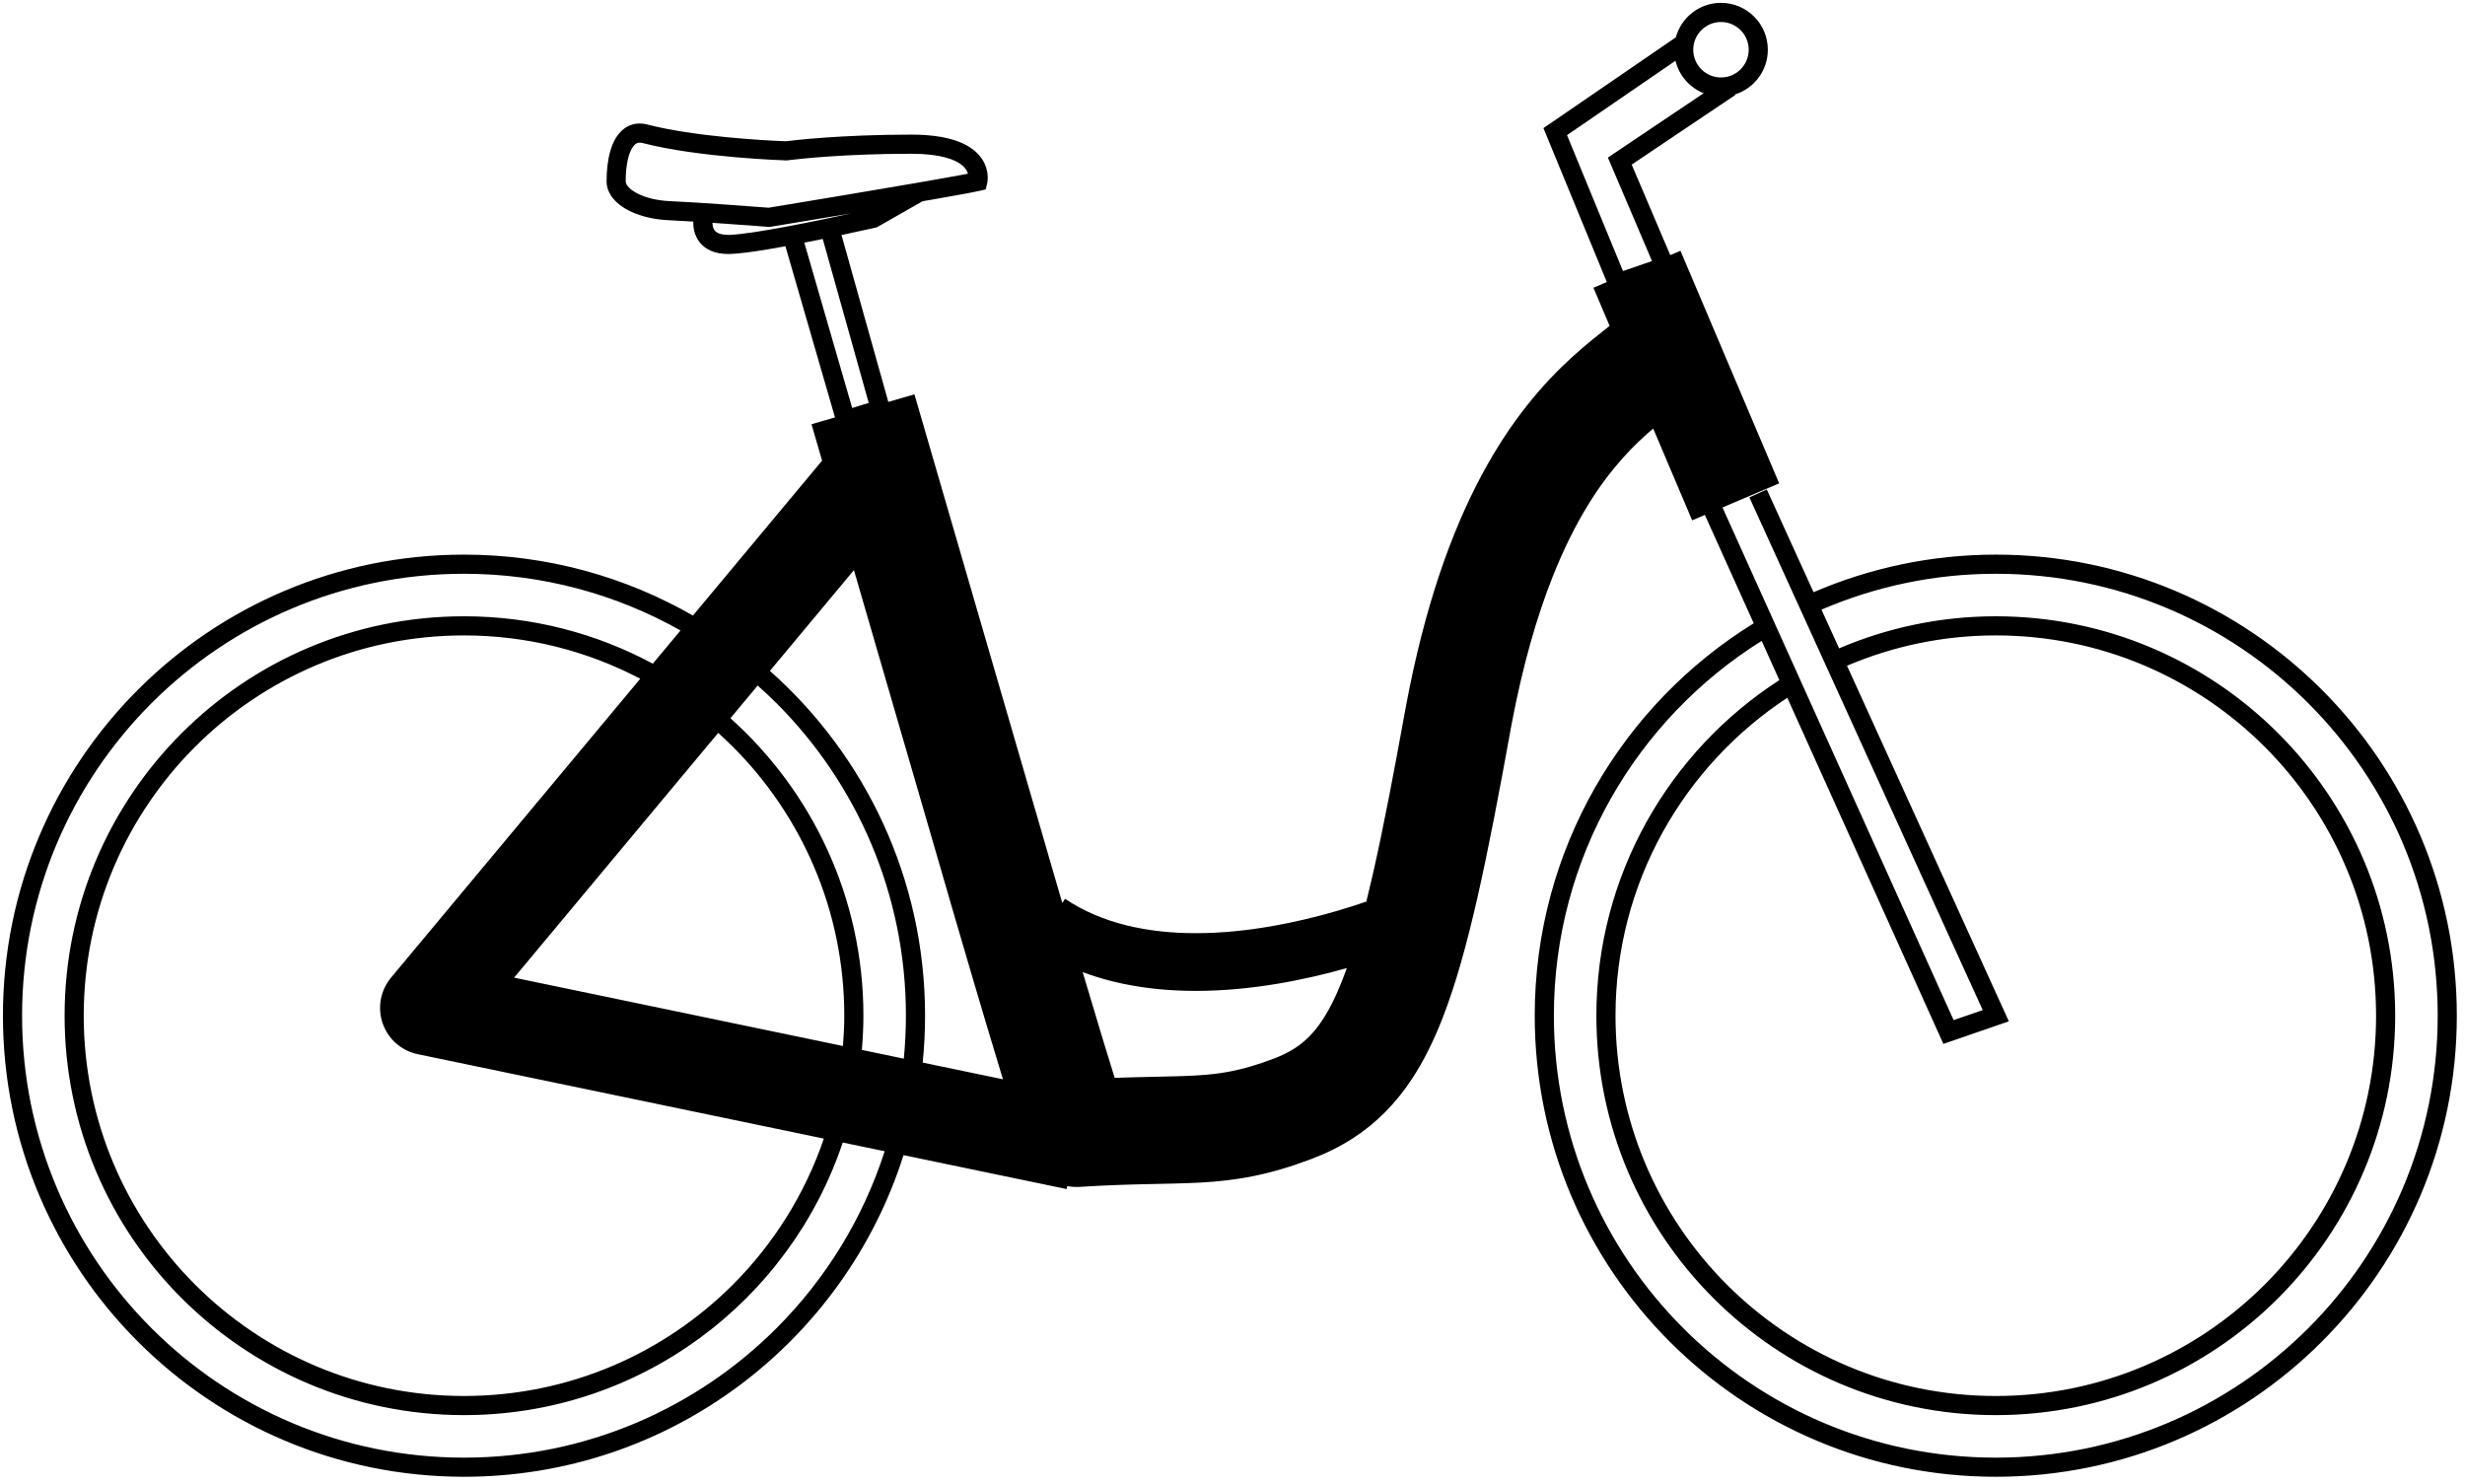
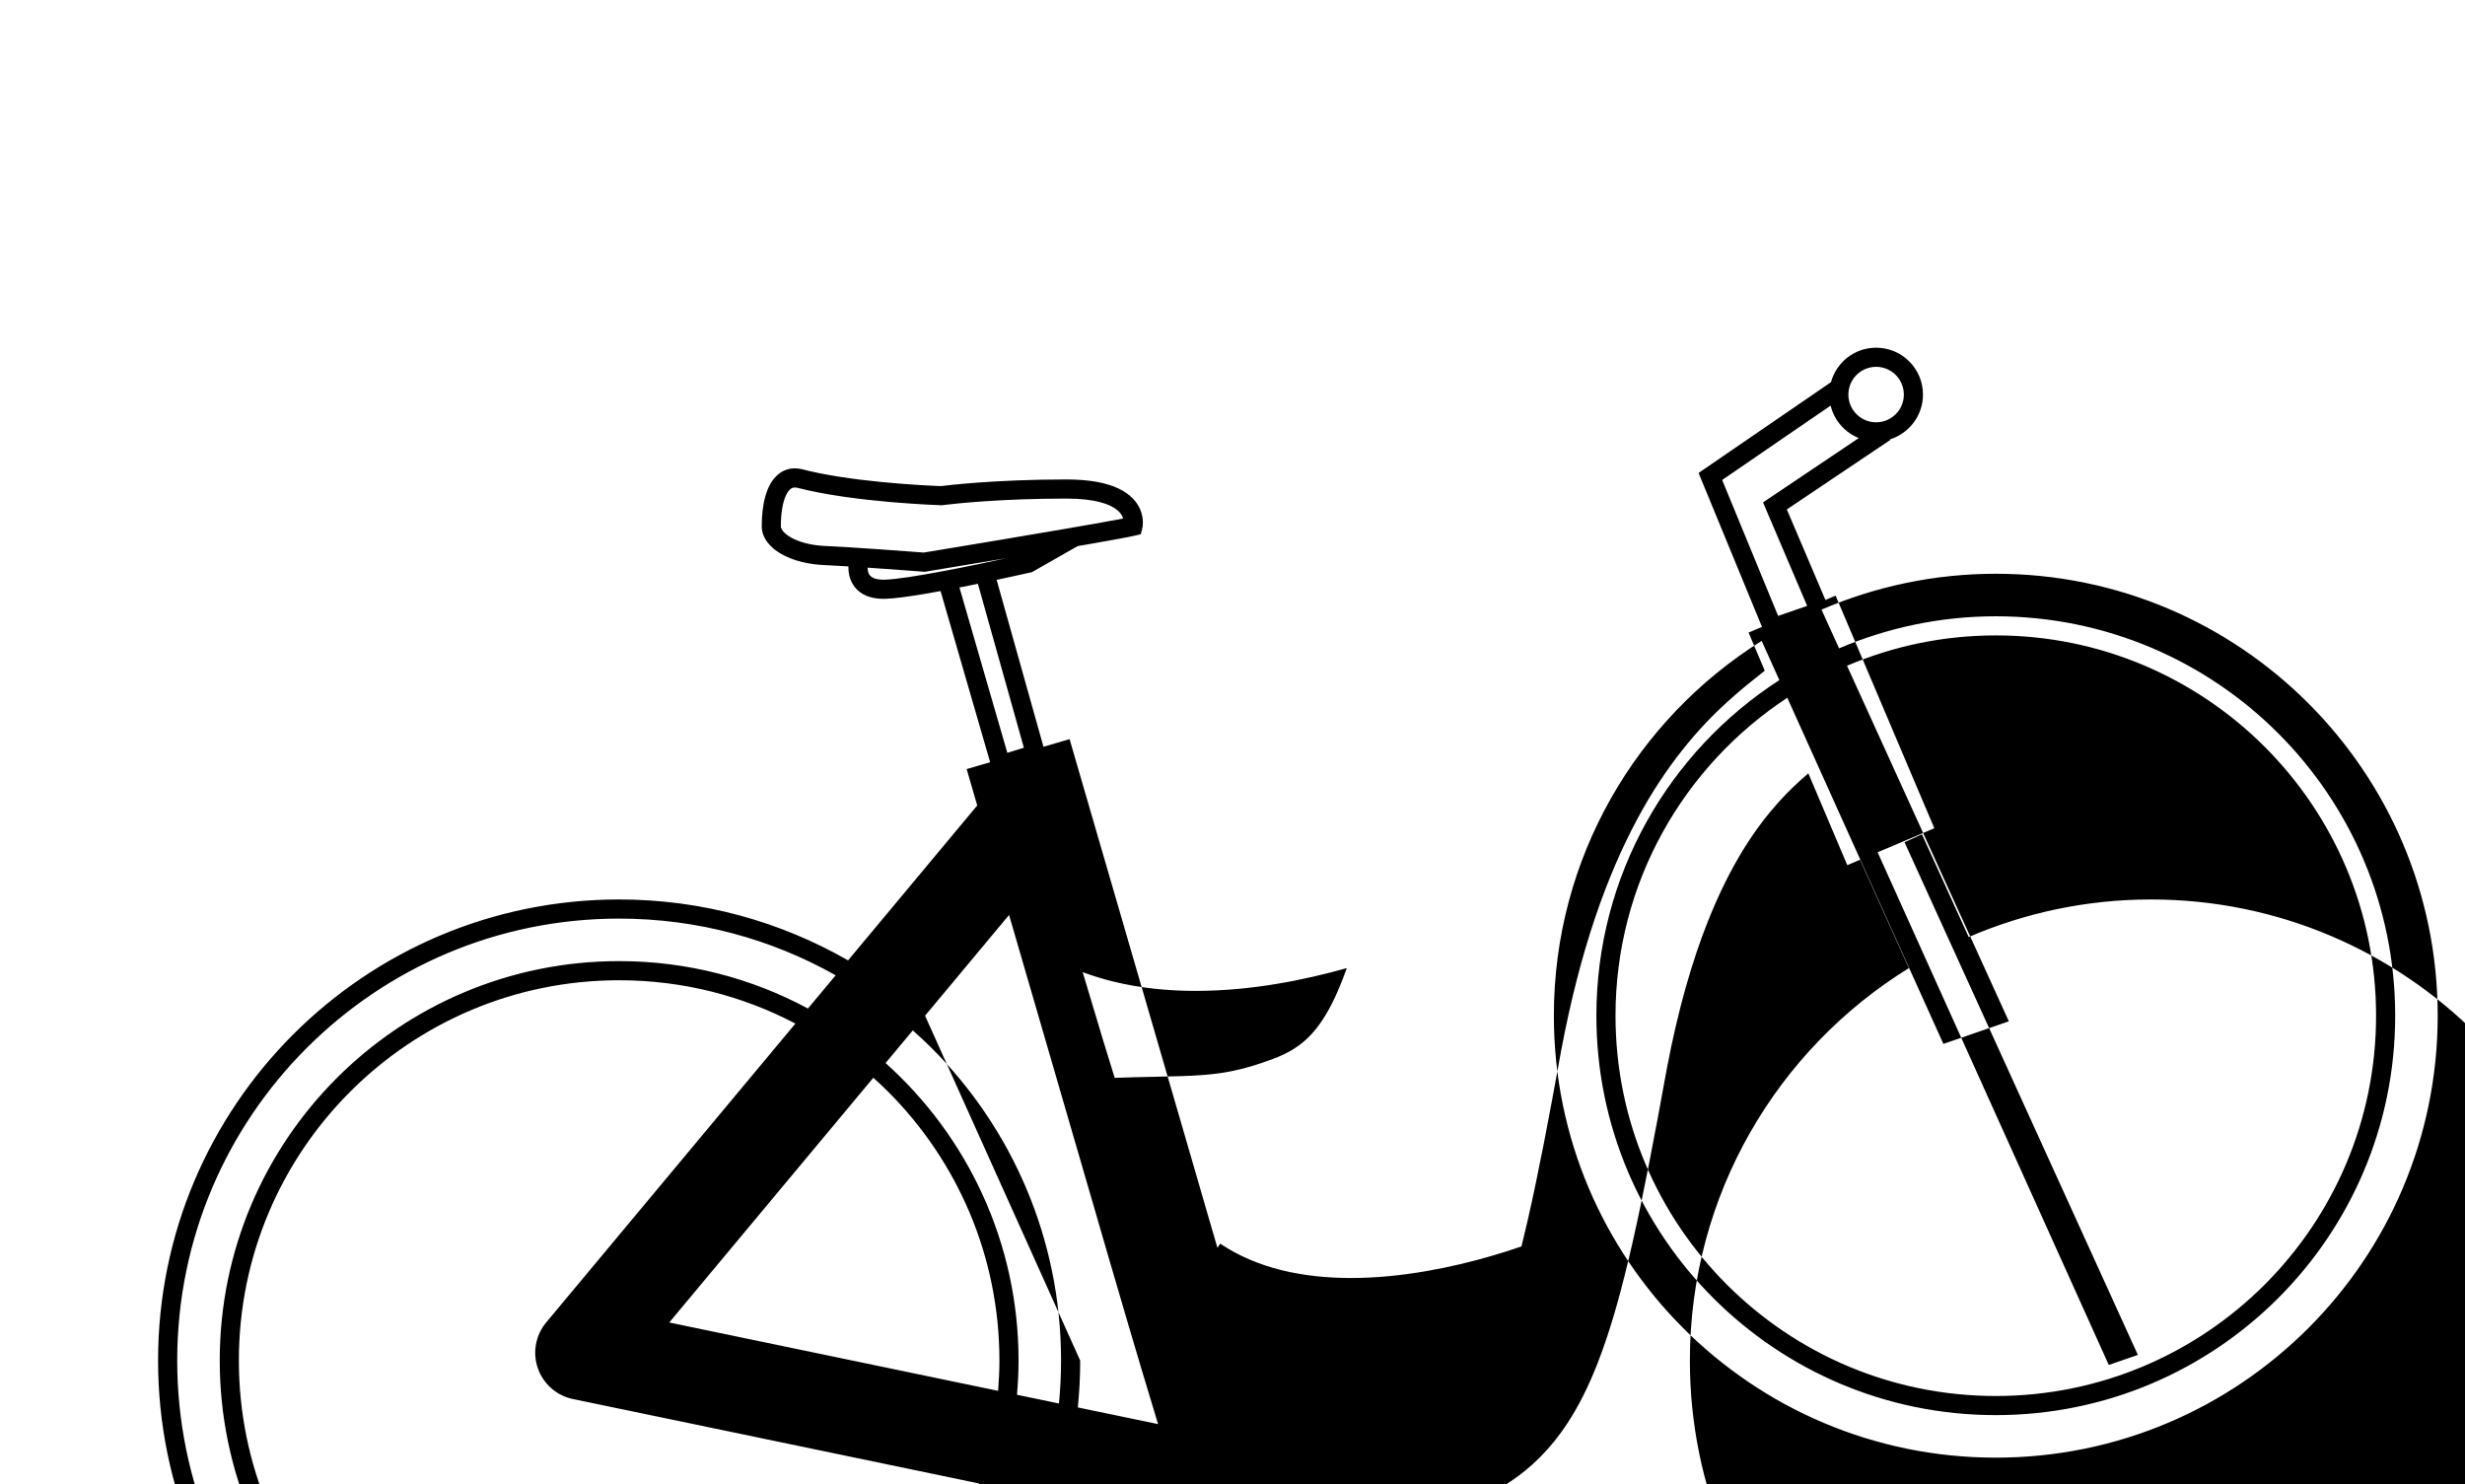
<svg xmlns="http://www.w3.org/2000/svg" clip-rule="evenodd" fill-rule="evenodd" stroke-linejoin="round" stroke-miterlimit="2" viewBox="0 0 299 180">
-   <path d="m0 142.732c-9.703 9.702-23.098 15.7-37.904 15.7-14.807 0-28.2-5.998-37.905-15.7-9.701-9.704-15.699-23.098-15.699-37.903-.002-19.177 10.069-35.989 25.205-45.465l2.145 4.758c-13.348 8.624-22.194 23.631-22.194 40.707 0 26.757 21.692 48.444 48.448 48.445 26.756-.001 48.445-21.688 48.447-48.445-.002-26.756-21.691-48.447-48.447-48.448-6.746 0-13.166 1.396-19.006 3.89l-2.137-4.696c6.488-2.789 13.629-4.351 21.143-4.351 14.806 0 28.201 5.997 37.904 15.7 9.703 9.704 15.699 23.098 15.699 37.905 0 14.805-5.996 28.199-15.699 37.903m-36.32-37.223-19.629-43.128c5.545-2.36 11.636-3.679 18.045-3.679 12.742 0 24.265 5.161 32.617 13.509 8.348 8.352 13.51 19.876 13.51 32.618s-5.162 24.265-13.51 32.616c-8.352 8.349-19.875 13.509-32.617 13.509-12.741 0-24.266-5.16-32.617-13.509-8.35-8.351-13.51-19.874-13.51-32.616-.002-16.136 8.293-30.317 20.84-38.563l18.931 41.983zm-85.223 2.191c-1.064.969-2.23 1.681-3.961 2.344-1.996.754-3.564 1.201-5.027 1.499-1.1.222-2.155.363-3.324.46-1.75.148-3.784.187-6.381.24-1.356.028-2.864.062-4.543.124-.43-1.378-.887-2.862-1.36-4.409-.824-2.713-1.691-5.607-2.525-8.416 1.199.448 2.414.821 3.639 1.124 3.351.829 6.763 1.153 10.089 1.153 6.829-.005 13.305-1.357 18.313-2.766-.596 1.67-1.193 3.096-1.789 4.27-1.063 2.086-2.074 3.401-3.131 4.377m-46.238-2.871c0-16.645-7.28-31.582-18.819-41.826l10.19-12.222 10.639 36.588-.006-.016c.004.009 1.736 6.028 3.869 13.251 1.066 3.611 2.232 7.523 3.334 11.14.082.267.162.53.242.794l-9.736-2.024c.189-1.869.287-3.766.287-5.685m-49.846-4.617 24.754-29.686c.607.547 1.205 1.106 1.785 1.685 8.348 8.352 13.51 19.876 13.51 32.618 0 1.238-.065 2.462-.16 3.675zm-15.939 5.557c.662 1.899 2.279 3.317 4.248 3.726l49.263 10.24c-2.3 6.739-6.105 12.78-11.033 17.71-8.351 8.349-19.875 13.509-32.617 13.509s-24.266-5.16-32.617-13.509c-8.35-8.351-13.51-19.874-13.51-32.616s5.16-24.266 13.51-32.618c8.351-8.348 19.875-13.509 32.617-13.509 7.721 0 14.988 1.904 21.379 5.255l-30.229 36.253c-1.289 1.544-1.674 3.66-1.011 5.559m63.209 4.27-5.09-1.059c.115-1.369.189-2.752.189-4.151 0-14.337-6.232-27.214-16.131-36.084l3.303-3.961c.781.694 1.547 1.402 2.285 2.14 9.701 9.704 15.699 23.098 15.699 37.905 0 1.757-.089 3.495-.255 5.21m-15.444 32.693c-9.705 9.702-23.097 15.7-37.904 15.7s-28.201-5.998-37.906-15.7c-9.702-9.704-15.7-23.098-15.7-37.903 0-14.807 5.998-28.201 15.7-37.905 9.705-9.703 23.099-15.7 37.906-15.7 9.547 0 18.5 2.505 26.262 6.877l-3.362 4.03c-6.818-3.666-14.615-5.75-22.9-5.75-26.758.001-48.447 21.692-48.447 48.448 0 26.757 21.689 48.444 48.447 48.445 21.377-.001 39.508-13.851 45.939-33.063l5.086 1.057c-2.634 8.189-7.179 15.521-13.121 21.464m5.61-132.118 5.578 19.886-2.006.619-5.809-20.056c.76-.148 1.51-.3 2.237-.449m-8.323-.823c-1.234.186-2.293.306-2.953.326l-.176.003c-.558 0-.933-.089-1.179-.193-.366-.162-.489-.327-.604-.55-.101-.208-.142-.483-.146-.719.722.05 1.443.099 2.131.148 1.277.091 2.441.177 3.283.239.844.064 1.365.104 1.365.104l.141.011.138-.023s4.539-.746 9.795-1.627c-1.969.428-4.873 1.042-7.67 1.569-1.459.275-2.886.525-4.125.712m-14.334-4.787c-.472-.263-.81-.554-1.002-.801-.193-.252-.238-.428-.24-.566-.004-1.595.236-2.929.61-3.727.183-.402.388-.657.56-.792.176-.133.305-.181.529-.186.08 0 .172.009.282.032 3.5.909 7.826 1.429 11.314 1.736 3.5.304 6.139.386 6.154.386l.096.003.096-.012s.082-.012.258-.033c1.232-.15 6.761-.764 14.744-.763 3.549-.004 5.31.713 6.105 1.349.403.322.594.62.707.883.028.067.037.124.055.188-.262.051-.553.105-.889.168-3.06.568-8.924 1.564-14.011 2.417-2.545.425-4.899.817-6.616 1.101-1.375.227-2.328.384-2.658.439-1.07-.081-8.516-.648-11.994-.8-1.699-.071-3.156-.488-4.1-1.022m126.094-16.001c.436 1.798 1.723 3.261 3.414 3.936l-11.613 7.804 5.351 12.553-3.521 1.214-6.789-16.486zm5.518-4.704c1.857.003 3.361 1.504 3.363 3.365 0 .931-.373 1.764-.984 2.377-.614.611-1.448.985-2.379.985-.932 0-1.766-.374-2.379-.984-.61-.613-.985-1.447-.985-2.378.004-1.861 1.506-3.362 3.364-3.365m33.332 64.605c-7.852 0-15.321 1.637-22.104 4.559l-5.672-12.462-2.111.96 28.303 62.187-3.528 1.218-28.037-62.183 6.877-2.919-11.974-28.211-1.237.525-4.679-10.98 12.574-8.449-.041-.063c2.306-.724 3.978-2.876 3.98-5.422 0-3.142-2.545-5.684-5.683-5.685-2.619.001-4.817 1.774-5.477 4.184l-16.058 11.009 7.689 18.672-1.625.69 1.963 4.623c-1.139.904-2.746 2.146-4.547 3.786-3.379 3.071-7.391 7.591-10.986 14.343-3.614 6.758-6.864 15.724-9.149 27.883l-.01.044c-1.492 8.26-2.794 15.054-4.058 20.581-.256 1.118-.51 2.179-.762 3.195-1.06.365-2.283.761-3.642 1.155-4.668 1.361-10.881 2.681-17.038 2.675-2.871.001-5.724-.283-8.408-.948-2.685-.665-5.195-1.704-7.451-3.218l-.338.505c-.603-2.06-1.121-3.844-1.496-5.133-.207-.716-.371-1.284-.484-1.673-.112-.389-.172-.596-.172-.597l-.004-.015-13.143-45.206-2.636-9.073-3.168.921-5.68-20.243c2.389-.508 4.113-.899 4.117-.9l.168-.038 5.541-3.157c.619-.107 1.227-.212 1.795-.312 1.254-.22 2.363-.418 3.25-.582.889-.165 1.541-.293 1.93-.384l.687-.162.172-.686c.018-.071.078-.336.078-.738 0-.408-.064-.964-.32-1.569-.377-.914-1.217-1.891-2.643-2.557-1.429-.673-3.425-1.092-6.306-1.093-8.617 0-14.418.703-15.213.804-.074-.003-.192-.007-.361-.013-1.034-.043-3.733-.174-6.895-.486-3.162-.311-6.797-.807-9.652-1.557l-.026-.007-.025-.005c-.256-.055-.514-.084-.772-.084-.726-.006-1.433.254-1.97.687-.815.656-1.289 1.594-1.6 2.662-.309 1.075-.447 2.315-.449 3.675 0 .749.297 1.44.732 1.994.662.836 1.625 1.451 2.787 1.909 1.162.453 2.536.737 4.043.802.801.036 1.836.095 2.955.164 0 .038-.003.068-.003.107.003.619.109 1.553.779 2.41.332.423.808.797 1.396 1.042.588.248 1.28.374 2.078.374l.248-.004c1.118-.037 2.715-.257 4.557-.563.682-.114 1.395-.241 2.121-.373l6.014 20.762-2.848.827h-.002l1.283 4.416-15.666 18.79c-8.183-4.693-17.658-7.39-27.769-7.39-30.889.001-55.924 25.038-55.926 55.925.002 30.884 25.037 55.923 55.926 55.924 24.988-.001 46.142-16.394 53.312-39.01l19.78 4.111.074-.358c.492.084.994.132 1.51.098 6.439-.416 10.517-.301 14.689-.527 2.078-.116 4.176-.334 6.391-.784 2.217-.448 4.517-1.123 7.045-2.08 1.756-.663 3.451-1.489 5.045-2.522 2.798-1.801 5.216-4.254 7.13-7.172 1.446-2.191 2.645-4.634 3.715-7.372 1.604-4.11 2.93-8.9 4.256-14.724 1.322-5.822 2.631-12.678 4.113-20.878 1.393-7.387 3.129-13.251 4.983-17.93 2.795-7.035 5.808-11.383 8.51-14.411 1.291-1.444 2.521-2.586 3.693-3.586l4.727 11.137 1.543-.655 5.925 13.141c-15.939 9.849-26.564 27.482-26.564 47.598 0 30.884 25.037 55.923 55.924 55.924 30.886-.001 55.924-25.04 55.924-55.924 0-30.887-25.038-55.924-55.924-55.925" fill-rule="nonzero" transform="translate(279.989 18.37)" />
+   <path d="m0 142.732c-9.703 9.702-23.098 15.7-37.904 15.7-14.807 0-28.2-5.998-37.905-15.7-9.701-9.704-15.699-23.098-15.699-37.903-.002-19.177 10.069-35.989 25.205-45.465l2.145 4.758c-13.348 8.624-22.194 23.631-22.194 40.707 0 26.757 21.692 48.444 48.448 48.445 26.756-.001 48.445-21.688 48.447-48.445-.002-26.756-21.691-48.447-48.447-48.448-6.746 0-13.166 1.396-19.006 3.89l-2.137-4.696c6.488-2.789 13.629-4.351 21.143-4.351 14.806 0 28.201 5.997 37.904 15.7 9.703 9.704 15.699 23.098 15.699 37.905 0 14.805-5.996 28.199-15.699 37.903m-36.32-37.223-19.629-43.128c5.545-2.36 11.636-3.679 18.045-3.679 12.742 0 24.265 5.161 32.617 13.509 8.348 8.352 13.51 19.876 13.51 32.618s-5.162 24.265-13.51 32.616c-8.352 8.349-19.875 13.509-32.617 13.509-12.741 0-24.266-5.16-32.617-13.509-8.35-8.351-13.51-19.874-13.51-32.616-.002-16.136 8.293-30.317 20.84-38.563l18.931 41.983zm-85.223 2.191c-1.064.969-2.23 1.681-3.961 2.344-1.996.754-3.564 1.201-5.027 1.499-1.1.222-2.155.363-3.324.46-1.75.148-3.784.187-6.381.24-1.356.028-2.864.062-4.543.124-.43-1.378-.887-2.862-1.36-4.409-.824-2.713-1.691-5.607-2.525-8.416 1.199.448 2.414.821 3.639 1.124 3.351.829 6.763 1.153 10.089 1.153 6.829-.005 13.305-1.357 18.313-2.766-.596 1.67-1.193 3.096-1.789 4.27-1.063 2.086-2.074 3.401-3.131 4.377m-46.238-2.871l10.19-12.222 10.639 36.588-.006-.016c.004.009 1.736 6.028 3.869 13.251 1.066 3.611 2.232 7.523 3.334 11.14.082.267.162.53.242.794l-9.736-2.024c.189-1.869.287-3.766.287-5.685m-49.846-4.617 24.754-29.686c.607.547 1.205 1.106 1.785 1.685 8.348 8.352 13.51 19.876 13.51 32.618 0 1.238-.065 2.462-.16 3.675zm-15.939 5.557c.662 1.899 2.279 3.317 4.248 3.726l49.263 10.24c-2.3 6.739-6.105 12.78-11.033 17.71-8.351 8.349-19.875 13.509-32.617 13.509s-24.266-5.16-32.617-13.509c-8.35-8.351-13.51-19.874-13.51-32.616s5.16-24.266 13.51-32.618c8.351-8.348 19.875-13.509 32.617-13.509 7.721 0 14.988 1.904 21.379 5.255l-30.229 36.253c-1.289 1.544-1.674 3.66-1.011 5.559m63.209 4.27-5.09-1.059c.115-1.369.189-2.752.189-4.151 0-14.337-6.232-27.214-16.131-36.084l3.303-3.961c.781.694 1.547 1.402 2.285 2.14 9.701 9.704 15.699 23.098 15.699 37.905 0 1.757-.089 3.495-.255 5.21m-15.444 32.693c-9.705 9.702-23.097 15.7-37.904 15.7s-28.201-5.998-37.906-15.7c-9.702-9.704-15.7-23.098-15.7-37.903 0-14.807 5.998-28.201 15.7-37.905 9.705-9.703 23.099-15.7 37.906-15.7 9.547 0 18.5 2.505 26.262 6.877l-3.362 4.03c-6.818-3.666-14.615-5.75-22.9-5.75-26.758.001-48.447 21.692-48.447 48.448 0 26.757 21.689 48.444 48.447 48.445 21.377-.001 39.508-13.851 45.939-33.063l5.086 1.057c-2.634 8.189-7.179 15.521-13.121 21.464m5.61-132.118 5.578 19.886-2.006.619-5.809-20.056c.76-.148 1.51-.3 2.237-.449m-8.323-.823c-1.234.186-2.293.306-2.953.326l-.176.003c-.558 0-.933-.089-1.179-.193-.366-.162-.489-.327-.604-.55-.101-.208-.142-.483-.146-.719.722.05 1.443.099 2.131.148 1.277.091 2.441.177 3.283.239.844.064 1.365.104 1.365.104l.141.011.138-.023s4.539-.746 9.795-1.627c-1.969.428-4.873 1.042-7.67 1.569-1.459.275-2.886.525-4.125.712m-14.334-4.787c-.472-.263-.81-.554-1.002-.801-.193-.252-.238-.428-.24-.566-.004-1.595.236-2.929.61-3.727.183-.402.388-.657.56-.792.176-.133.305-.181.529-.186.08 0 .172.009.282.032 3.5.909 7.826 1.429 11.314 1.736 3.5.304 6.139.386 6.154.386l.096.003.096-.012s.082-.012.258-.033c1.232-.15 6.761-.764 14.744-.763 3.549-.004 5.31.713 6.105 1.349.403.322.594.62.707.883.028.067.037.124.055.188-.262.051-.553.105-.889.168-3.06.568-8.924 1.564-14.011 2.417-2.545.425-4.899.817-6.616 1.101-1.375.227-2.328.384-2.658.439-1.07-.081-8.516-.648-11.994-.8-1.699-.071-3.156-.488-4.1-1.022m126.094-16.001c.436 1.798 1.723 3.261 3.414 3.936l-11.613 7.804 5.351 12.553-3.521 1.214-6.789-16.486zm5.518-4.704c1.857.003 3.361 1.504 3.363 3.365 0 .931-.373 1.764-.984 2.377-.614.611-1.448.985-2.379.985-.932 0-1.766-.374-2.379-.984-.61-.613-.985-1.447-.985-2.378.004-1.861 1.506-3.362 3.364-3.365m33.332 64.605c-7.852 0-15.321 1.637-22.104 4.559l-5.672-12.462-2.111.96 28.303 62.187-3.528 1.218-28.037-62.183 6.877-2.919-11.974-28.211-1.237.525-4.679-10.98 12.574-8.449-.041-.063c2.306-.724 3.978-2.876 3.98-5.422 0-3.142-2.545-5.684-5.683-5.685-2.619.001-4.817 1.774-5.477 4.184l-16.058 11.009 7.689 18.672-1.625.69 1.963 4.623c-1.139.904-2.746 2.146-4.547 3.786-3.379 3.071-7.391 7.591-10.986 14.343-3.614 6.758-6.864 15.724-9.149 27.883l-.01.044c-1.492 8.26-2.794 15.054-4.058 20.581-.256 1.118-.51 2.179-.762 3.195-1.06.365-2.283.761-3.642 1.155-4.668 1.361-10.881 2.681-17.038 2.675-2.871.001-5.724-.283-8.408-.948-2.685-.665-5.195-1.704-7.451-3.218l-.338.505c-.603-2.06-1.121-3.844-1.496-5.133-.207-.716-.371-1.284-.484-1.673-.112-.389-.172-.596-.172-.597l-.004-.015-13.143-45.206-2.636-9.073-3.168.921-5.68-20.243c2.389-.508 4.113-.899 4.117-.9l.168-.038 5.541-3.157c.619-.107 1.227-.212 1.795-.312 1.254-.22 2.363-.418 3.25-.582.889-.165 1.541-.293 1.93-.384l.687-.162.172-.686c.018-.071.078-.336.078-.738 0-.408-.064-.964-.32-1.569-.377-.914-1.217-1.891-2.643-2.557-1.429-.673-3.425-1.092-6.306-1.093-8.617 0-14.418.703-15.213.804-.074-.003-.192-.007-.361-.013-1.034-.043-3.733-.174-6.895-.486-3.162-.311-6.797-.807-9.652-1.557l-.026-.007-.025-.005c-.256-.055-.514-.084-.772-.084-.726-.006-1.433.254-1.97.687-.815.656-1.289 1.594-1.6 2.662-.309 1.075-.447 2.315-.449 3.675 0 .749.297 1.44.732 1.994.662.836 1.625 1.451 2.787 1.909 1.162.453 2.536.737 4.043.802.801.036 1.836.095 2.955.164 0 .038-.003.068-.003.107.003.619.109 1.553.779 2.41.332.423.808.797 1.396 1.042.588.248 1.28.374 2.078.374l.248-.004c1.118-.037 2.715-.257 4.557-.563.682-.114 1.395-.241 2.121-.373l6.014 20.762-2.848.827h-.002l1.283 4.416-15.666 18.79c-8.183-4.693-17.658-7.39-27.769-7.39-30.889.001-55.924 25.038-55.926 55.925.002 30.884 25.037 55.923 55.926 55.924 24.988-.001 46.142-16.394 53.312-39.01l19.78 4.111.074-.358c.492.084.994.132 1.51.098 6.439-.416 10.517-.301 14.689-.527 2.078-.116 4.176-.334 6.391-.784 2.217-.448 4.517-1.123 7.045-2.08 1.756-.663 3.451-1.489 5.045-2.522 2.798-1.801 5.216-4.254 7.13-7.172 1.446-2.191 2.645-4.634 3.715-7.372 1.604-4.11 2.93-8.9 4.256-14.724 1.322-5.822 2.631-12.678 4.113-20.878 1.393-7.387 3.129-13.251 4.983-17.93 2.795-7.035 5.808-11.383 8.51-14.411 1.291-1.444 2.521-2.586 3.693-3.586l4.727 11.137 1.543-.655 5.925 13.141c-15.939 9.849-26.564 27.482-26.564 47.598 0 30.884 25.037 55.923 55.924 55.924 30.886-.001 55.924-25.04 55.924-55.924 0-30.887-25.038-55.924-55.924-55.925" fill-rule="nonzero" transform="translate(279.989 18.37)" />
</svg>